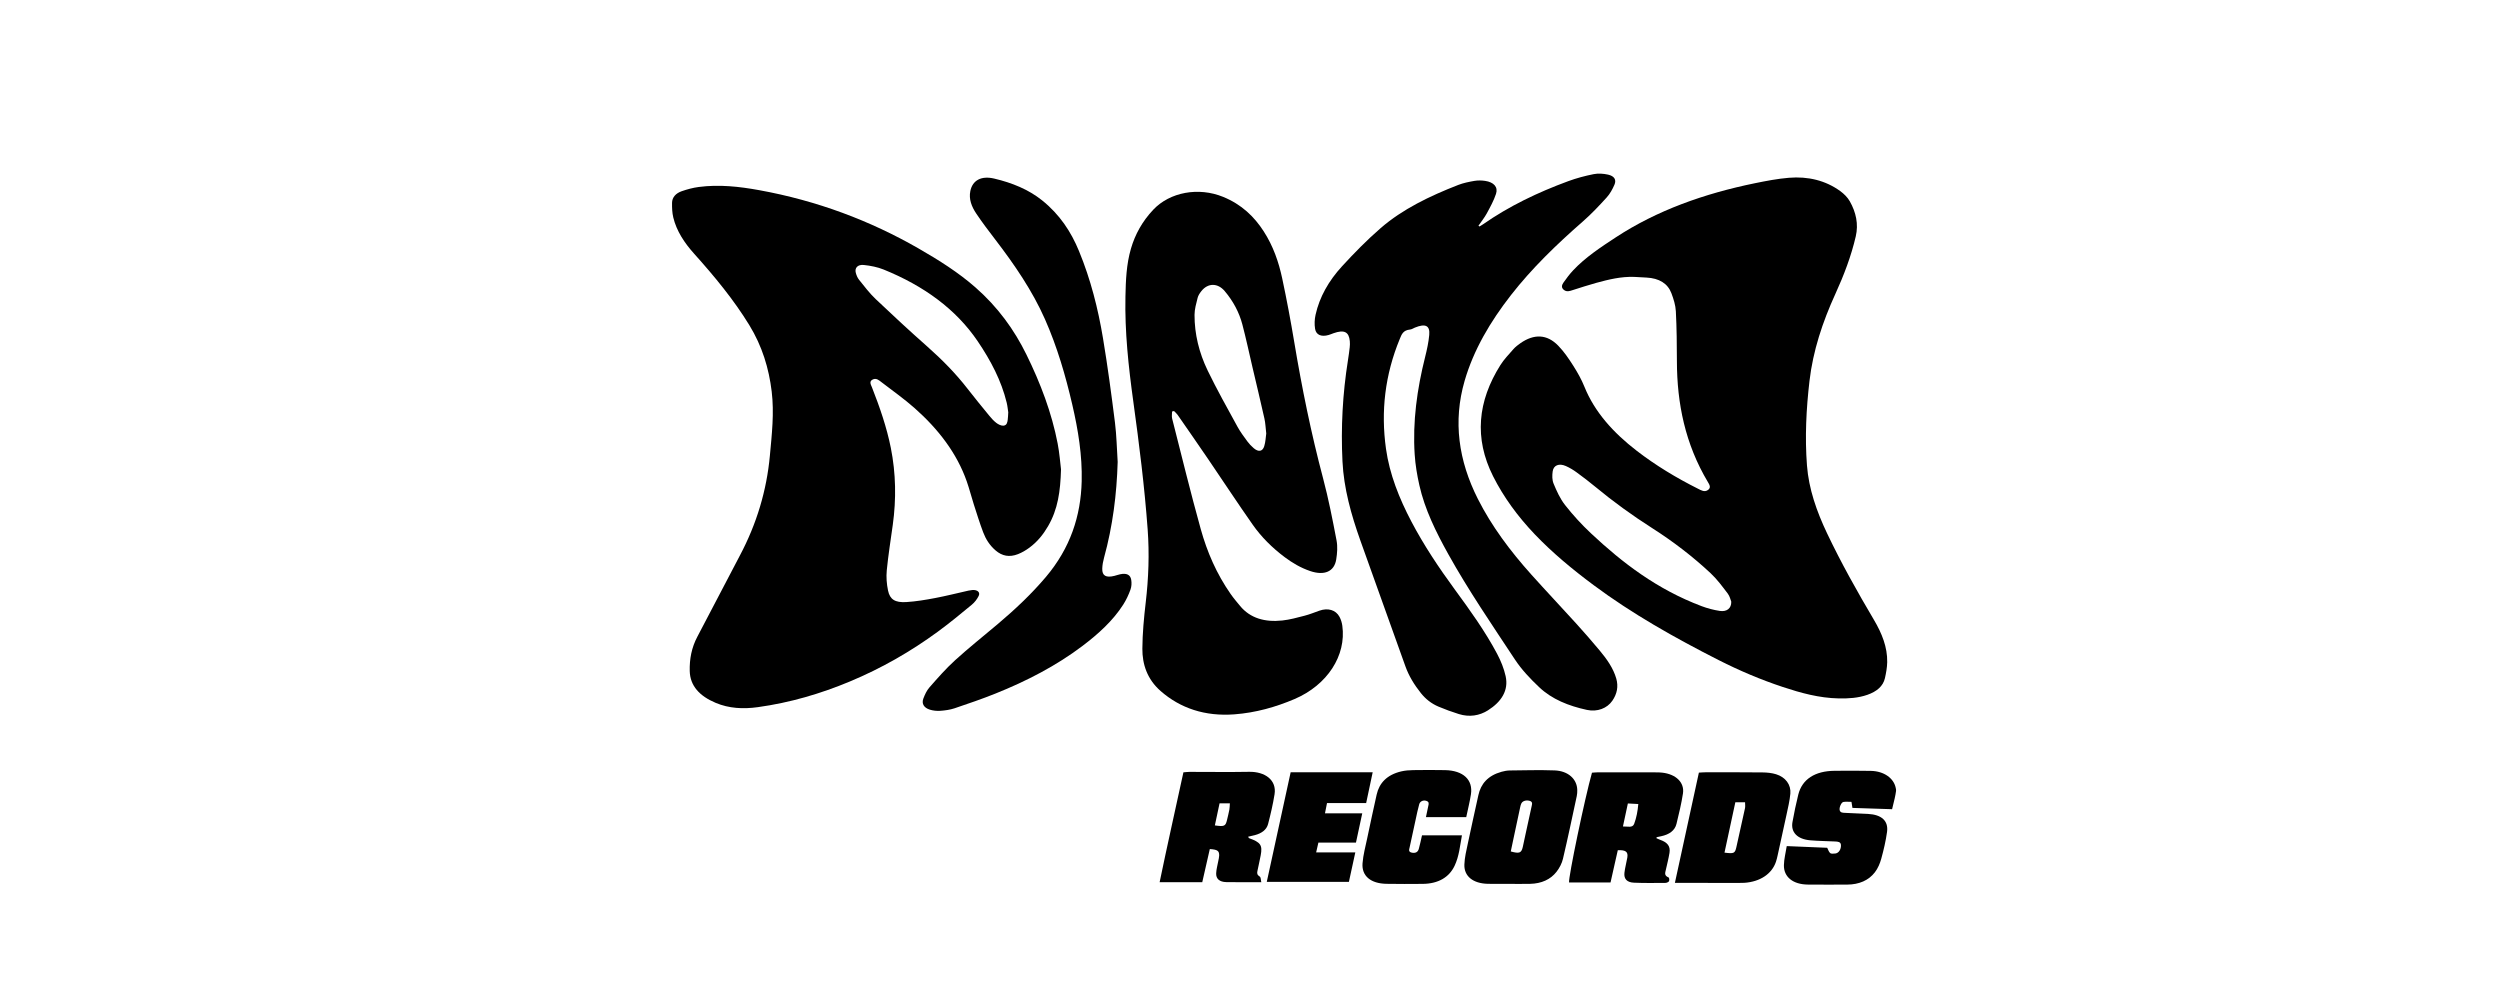
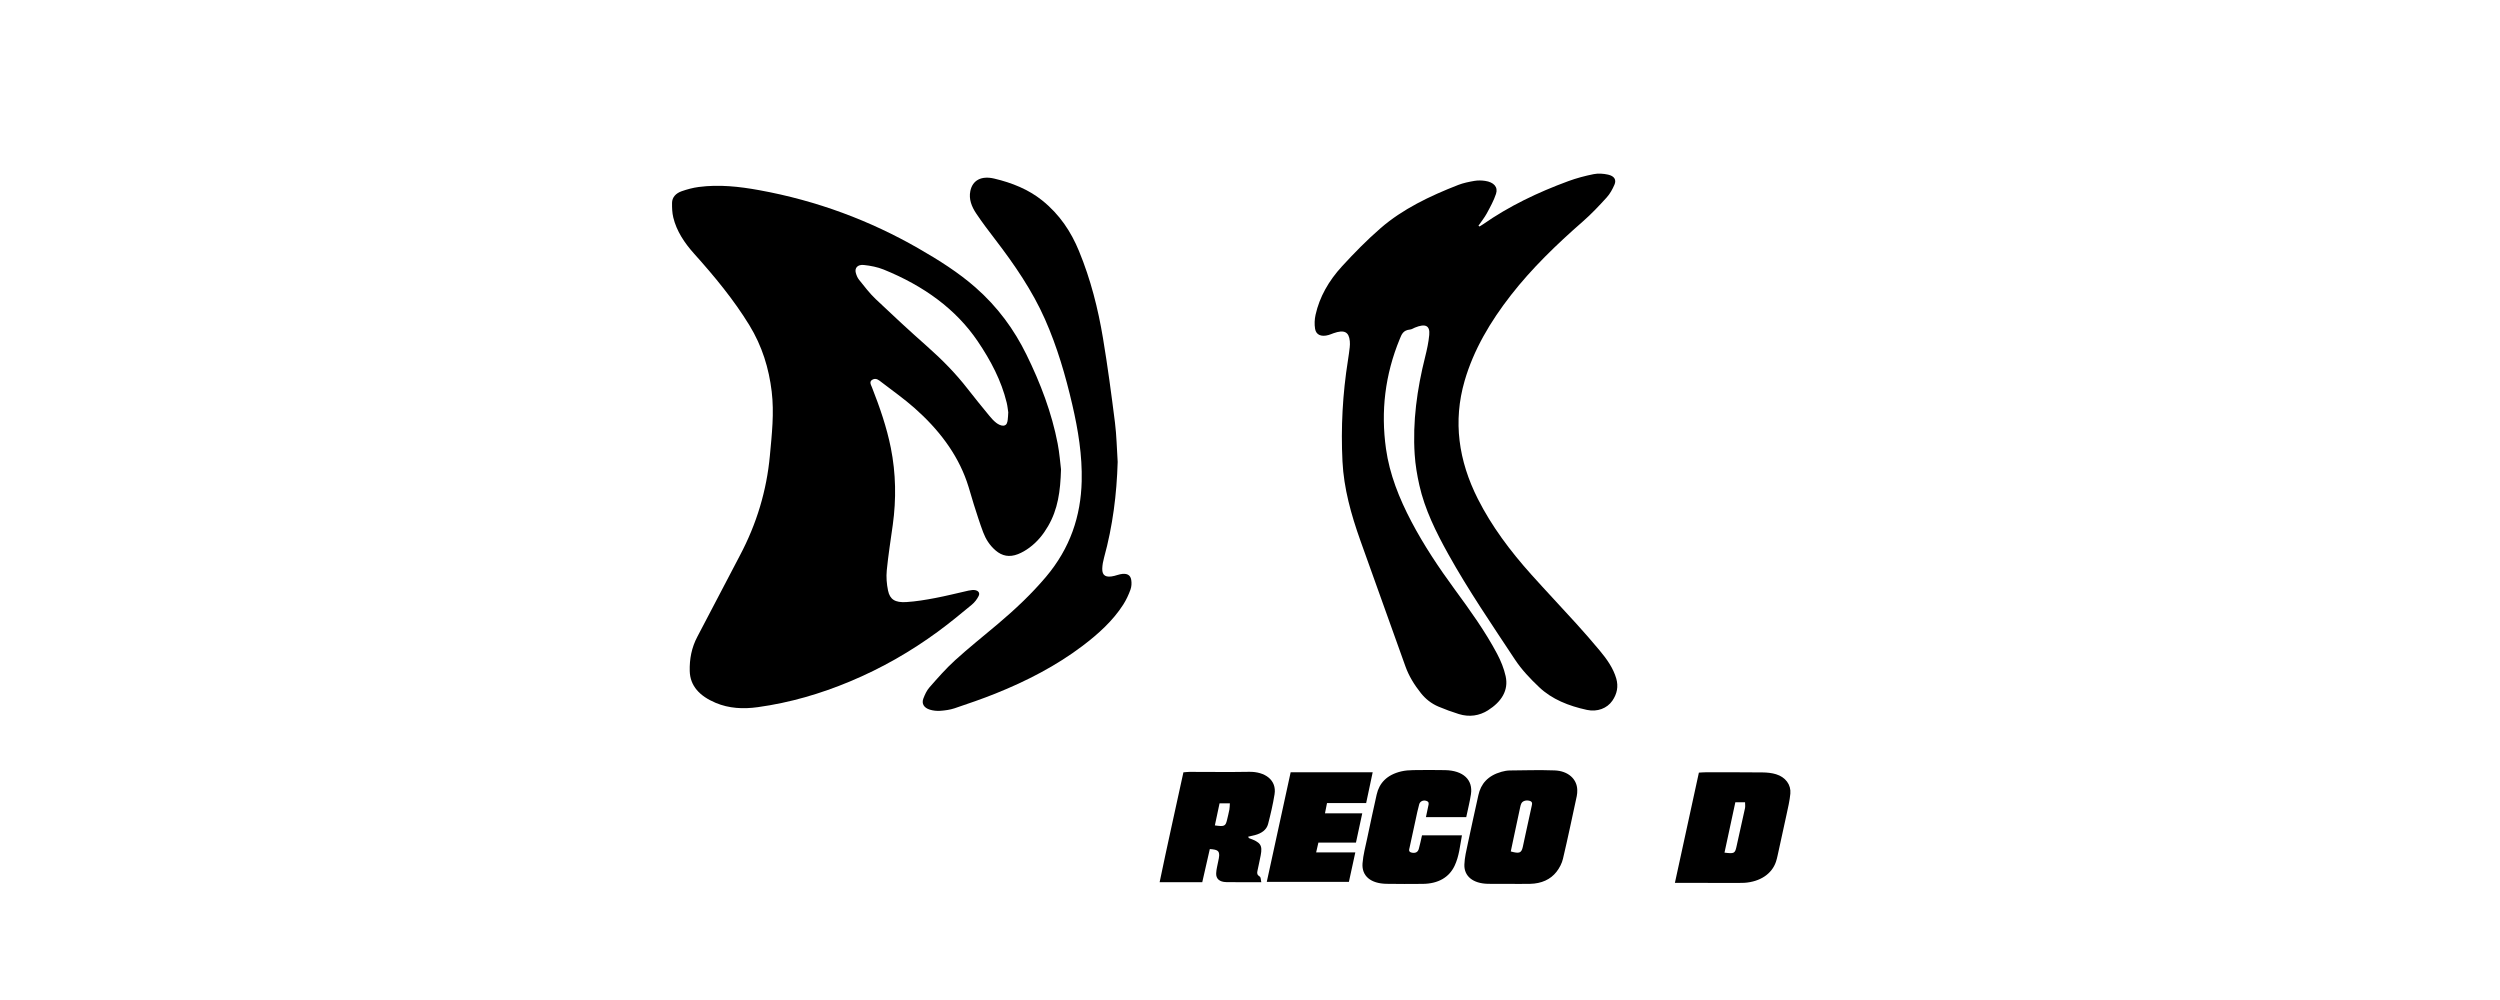
<svg xmlns="http://www.w3.org/2000/svg" viewBox="0 0 2000 800" height="800" width="2000" id="svg1" version="1.1">
  <defs id="defs1">
    <clipPath id="clipPath98" clipPathUnits="userSpaceOnUse">
      <path id="path98" transform="translate(-628.262,-412.156)" d="M 0,693.212 H 841.89 V 0 H 0 Z" />
    </clipPath>
    <clipPath id="clipPath100" clipPathUnits="userSpaceOnUse">
      <path id="path100" transform="translate(-299.624,-519.469)" d="M 0,693.212 H 841.89 V 0 H 0 Z" />
    </clipPath>
    <clipPath id="clipPath102" clipPathUnits="userSpaceOnUse">
      <path id="path102" transform="translate(-513.844,-624.775)" d="M 0,693.212 H 841.89 V 0 H 0 Z" />
    </clipPath>
    <clipPath id="clipPath104" clipPathUnits="userSpaceOnUse">
      <path id="path104" transform="translate(-416.889,-507.475)" d="M 0,693.212 H 841.89 V 0 H 0 Z" />
    </clipPath>
    <clipPath id="clipPath106" clipPathUnits="userSpaceOnUse">
      <path id="path106" transform="translate(-349.359,-491.357)" d="M 0,693.212 H 841.89 V 0 H 0 Z" />
    </clipPath>
    <clipPath id="clipPath108" clipPathUnits="userSpaceOnUse">
      <path id="path108" transform="translate(-528.038,-270.608)" d="M 0,693.212 H 841.89 V 0 H 0 Z" />
    </clipPath>
    <clipPath id="clipPath110" clipPathUnits="userSpaceOnUse">
      <path id="path110" transform="translate(-625.183,-269.942)" d="M 0,693.212 H 841.89 V 0 H 0 Z" />
    </clipPath>
    <clipPath id="clipPath112" clipPathUnits="userSpaceOnUse">
      <path id="path112" transform="translate(-581.261,-297.803)" d="M 0,693.212 H 841.89 V 0 H 0 Z" />
    </clipPath>
    <clipPath id="clipPath114" clipPathUnits="userSpaceOnUse">
      <path id="path114" transform="translate(-395.664,-297.867)" d="M 0,693.212 H 841.89 V 0 H 0 Z" />
    </clipPath>
    <clipPath id="clipPath116" clipPathUnits="userSpaceOnUse">
      <path id="path116" transform="translate(-653.475,-273.643)" d="M 0,693.212 H 841.89 V 0 H 0 Z" />
    </clipPath>
    <clipPath id="clipPath118" clipPathUnits="userSpaceOnUse">
      <path id="path118" transform="translate(-487.684,-279.73)" d="M 0,693.212 H 841.89 V 0 H 0 Z" />
    </clipPath>
    <clipPath id="clipPath120" clipPathUnits="userSpaceOnUse">
      <path id="path120" transform="translate(-460.531,-292.224)" d="M 0,693.212 H 841.89 V 0 H 0 Z" />
    </clipPath>
  </defs>
  <g id="layer-MC1">
-     <path clip-path="url(#clipPath98)" transform="matrix(1.76,0,0,-1.412,1385.016,481.343)" style="fill:#000000;fill-opacity:1;fill-rule:nonzero;stroke:none" d="m 0,0 c -0.363,1.095 -0.648,3.041 -1.592,4.584 -2.424,3.965 -4.797,8.046 -7.807,11.554 -7.992,9.315 -16.842,17.812 -26.453,25.459 -9.154,7.283 -17.807,15.088 -25.939,23.489 -2.758,2.85 -5.638,5.59 -8.576,8.255 -1.458,1.323 -3.074,2.542 -4.794,3.494 -3.117,1.725 -5.652,0.492 -6.027,-3.063 -0.241,-2.278 -0.278,-4.787 0.432,-6.912 1.396,-4.172 2.905,-8.447 5.228,-12.137 3.529,-5.607 7.49,-11.01 11.799,-16.046 14.286,-16.696 30.033,-31.713 50.243,-41.211 2.608,-1.226 5.433,-2.168 8.26,-2.701 C -2.024,-5.838 0.079,-3.783 0,0 m -44.148,184.009 c -5.975,0.258 -11.571,-1.466 -17.109,-3.345 -3.647,-1.236 -7.209,-2.722 -10.798,-4.126 -1.324,-0.518 -2.626,-1.159 -3.92,0.005 -1.417,1.275 -1.084,2.843 -0.335,4.18 1.363,2.434 2.812,4.85 4.491,7.073 5.466,7.239 12.398,12.969 19.385,18.667 18.65,15.212 40.05,24.719 63.187,30.624 5.08,1.296 10.235,2.54 15.432,3.081 8.749,0.91 16.704,-1.548 23.304,-7.5 1.778,-1.603 3.402,-3.648 4.383,-5.813 2.848,-6.287 4,-12.948 2.727,-19.821 -2.07,-11.168 -5.378,-22.011 -9.278,-32.653 -5.857,-15.979 -10.185,-32.334 -11.765,-49.275 -1.485,-15.932 -2.132,-31.942 -1.147,-47.94 0.816,-13.281 4.388,-25.976 9.11,-38.37 6.366,-16.709 13.695,-32.998 21.353,-49.147 3.588,-7.566 6.137,-15.434 6.006,-23.912 -0.047,-3.011 -0.493,-6.04 -1.022,-9.014 -0.825,-4.64 -3.756,-7.649 -7.995,-9.495 -4.174,-1.818 -8.583,-2.151 -13.053,-2.036 -8.926,0.23 -17.199,3.098 -25.324,6.449 -10.176,4.197 -19.866,9.35 -29.165,15.229 -20.078,12.693 -39.455,26.335 -56.913,42.526 -9.606,8.908 -18.704,18.301 -26.687,28.722 -7.784,10.164 -14.218,21.126 -19.005,32.991 -8.662,21.471 -7.003,42.493 3.35,62.958 1.621,3.204 3.861,6.108 5.943,9.061 0.865,1.225 1.988,2.303 3.127,3.296 6.24,5.439 12.128,5.134 17.187,-1.361 2.7,-3.467 4.833,-7.43 6.844,-11.363 1.962,-3.837 3.754,-7.819 5.078,-11.913 4.616,-14.276 13.061,-25.986 23.738,-36.254 8.532,-8.207 17.922,-15.319 27.961,-21.581 1.364,-0.851 2.881,-2.061 4.455,-0.679 1.551,1.363 0.665,3.051 -0.036,4.516 -10.354,21.631 -14.036,44.618 -14.077,68.375 -0.016,9.455 -0.089,18.915 -0.48,28.359 -0.142,3.445 -1.019,6.929 -2.028,10.253 -1.661,5.477 -5.526,8.487 -11.329,8.851 -1.866,0.117 -3.73,0.254 -5.595,0.382" id="path97" />
    <path clip-path="url(#clipPath100)" transform="matrix(1.76,0,0,-1.412,806.607,329.852)" style="fill:#000000;fill-opacity:1;fill-rule:nonzero;stroke:none" d="m 0,0 c -0.198,1.561 -0.336,3.545 -0.714,5.483 -2.406,12.37 -7.217,23.835 -13.214,34.851 -9.869,18.128 -24.453,31.331 -42.729,40.569 -2.74,1.385 -5.919,2.169 -8.982,2.572 -2.824,0.371 -4.283,-1.697 -3.651,-4.493 0.304,-1.347 0.738,-2.754 1.478,-3.898 2.404,-3.712 4.699,-7.548 7.538,-10.914 7.671,-9.094 15.475,-18.085 23.469,-26.898 6.766,-7.459 12.953,-15.308 18.27,-23.86 3.202,-5.15 6.539,-10.219 9.873,-15.286 0.959,-1.456 1.986,-2.92 3.235,-4.116 0.844,-0.807 2.185,-1.681 3.208,-1.578 1.611,0.162 1.81,1.914 1.973,3.308 C -0.098,-2.989 -0.092,-1.701 0,0 m 23.977,-32.319 c -0.272,-12.477 -1.429,-22.636 -5.868,-32.161 -2.139,-4.59 -4.813,-8.839 -8.571,-12.274 -1.532,-1.4 -3.266,-2.697 -5.123,-3.6 -3.88,-1.886 -7.183,-1.093 -10.141,2.063 -2.78,2.967 -4.537,6.547 -5.689,10.36 -1.586,5.246 -2.909,10.574 -4.276,15.884 -1.104,4.296 -1.977,8.654 -3.178,12.921 -4.456,15.826 -12.799,29.505 -23.765,41.584 -4.699,5.175 -9.983,9.822 -15.039,14.669 -1.07,1.026 -2.321,2.456 -3.916,1.481 -1.825,-1.115 -0.845,-2.933 -0.369,-4.446 3.544,-11.255 6.699,-22.588 8.572,-34.278 2.327,-14.528 2.504,-29.054 0.891,-43.641 -0.95,-8.584 -2.056,-17.157 -2.731,-25.763 -0.297,-3.798 -0.05,-7.725 0.58,-11.487 0.842,-5.025 3.202,-6.894 8.317,-6.498 4.388,0.34 8.763,1.258 13.059,2.276 5.109,1.209 10.126,2.802 15.187,4.215 0.561,0.157 1.141,0.267 1.72,0.328 2.309,0.243 3.744,-1.232 2.903,-3.359 -0.712,-1.8 -1.795,-3.595 -3.139,-4.979 -5.04,-5.194 -10.095,-10.393 -15.437,-15.27 -12.126,-11.073 -25.368,-20.62 -39.973,-28.214 -13.245,-6.887 -27.115,-12.002 -41.861,-14.54 -6.586,-1.133 -13.043,-0.753 -19.121,2.442 -7.295,3.835 -11.636,9.58 -11.798,18.047 -0.128,6.723 0.815,13.222 3.488,19.49 6.505,15.253 12.778,30.604 19.274,45.861 7.715,18.118 12.209,36.979 13.664,56.605 0.898,12.115 2.008,24.212 0.833,36.374 -1.268,13.126 -4.311,25.704 -10.177,37.644 -7.038,14.326 -15.774,27.542 -25.069,40.443 -4.481,6.22 -8.011,12.926 -9.481,20.51 -0.527,2.716 -0.595,5.554 -0.569,8.334 0.029,3.07 1.675,5.415 4.449,6.606 2.441,1.049 5.032,1.934 7.644,2.364 9.267,1.525 18.411,0.268 27.459,-1.782 26.457,-5.997 50.509,-17.305 72.511,-33.055 C -31.537,86.23 -22.65,79.217 -14.949,70.807 -4.713,59.628 2.723,46.763 8.253,32.734 14.694,16.396 19.776,-0.337 22.458,-17.72 c 0.853,-5.525 1.169,-11.132 1.519,-14.599" id="path99" />
    <path clip-path="url(#clipPath102)" transform="matrix(1.76,0,0,-1.412,1183.64,181.196)" style="fill:#000000;fill-opacity:1;fill-rule:nonzero;stroke:none" d="m 0,0 c 0.546,0.425 1.114,0.825 1.634,1.279 11.636,10.14 24.724,18.007 38.703,24.411 3.694,1.692 7.618,2.999 11.562,3.98 2.037,0.507 4.458,0.297 6.51,-0.281 2.882,-0.81 3.889,-2.914 2.899,-5.734 C 60.429,21.149 59.349,18.593 57.799,16.466 54.367,11.754 50.833,7.069 46.896,2.781 34.938,-10.242 23.709,-23.802 14.312,-38.821 4.832,-53.974 -2.718,-69.954 -6.784,-87.442 c -5.338,-22.963 -2.774,-45.221 6.022,-66.927 6.224,-15.359 14.668,-29.462 24.316,-42.868 6.686,-9.292 13.609,-18.413 20.344,-27.67 3.641,-5.005 7.186,-10.084 10.633,-15.224 3.326,-4.959 6.272,-10.13 7.621,-16.046 1.006,-4.415 0.382,-8.582 -1.801,-12.53 -2.373,-4.291 -6.828,-6.452 -11.548,-5.176 -8.377,2.265 -15.905,6.036 -21.668,12.828 -4.173,4.917 -8.041,10.021 -11.064,15.731 -10.437,19.709 -21.174,39.266 -30.271,59.654 -5.626,12.609 -10.701,25.419 -13.161,39.07 -1.032,5.73 -1.816,11.548 -2.122,17.357 -0.983,18.652 1.062,37.073 4.747,55.349 0.829,4.112 1.555,8.277 1.867,12.452 0.398,5.344 -1.753,6.591 -6.528,4.157 -0.728,-0.371 -1.422,-0.998 -2.182,-1.088 -3.211,-0.381 -3.848,-2.803 -4.676,-5.302 -6.727,-20.288 -8.665,-41.051 -6.278,-62.245 1.621,-14.401 5.973,-28.052 11.583,-41.339 5.598,-13.258 12.362,-25.927 19.647,-38.319 6.988,-11.886 13.885,-23.824 19.284,-36.529 1.72,-4.047 3.11,-8.344 3.876,-12.664 1.417,-7.993 -1.847,-14.471 -8.045,-19.363 -3.884,-3.065 -8.477,-3.958 -13.239,-2.098 -3.144,1.227 -6.239,2.625 -9.222,4.201 -3.361,1.776 -5.962,4.453 -8.018,7.669 -3.038,4.75 -5.484,9.744 -7.042,15.196 -6.799,23.796 -13.716,47.557 -20.499,71.357 -4.169,14.628 -7.496,29.45 -8.1,44.704 -0.759,19.171 0.059,38.298 2.491,57.343 0.31,2.433 0.581,4.872 0.8,7.314 0.104,1.159 0.131,2.339 0.043,3.498 -0.404,5.302 -2.571,6.604 -7.391,4.491 -0.748,-0.328 -1.469,-0.731 -2.235,-1.009 -3.279,-1.189 -5.693,-0.013 -6.158,3.479 -0.348,2.616 -0.244,5.392 0.221,7.996 1.796,10.059 5.974,19.215 11.978,27.379 5.527,7.515 11.32,14.903 17.649,21.743 9.884,10.68 22.227,18.111 35.231,24.42 2.281,1.107 4.831,1.757 7.327,2.293 1.556,0.334 3.288,0.298 4.864,0.008 C 6.473,25.123 8.514,22.37 7.481,18.484 6.471,14.684 4.86,11.022 3.282,7.401 2.228,4.983 0.769,2.742 -0.508,0.421 -0.339,0.281 -0.169,0.14 0,0" id="path101" />
-     <path clip-path="url(#clipPath104)" transform="matrix(1.76,0,0,-1.412,1012.996,346.785)" style="fill:#000000;fill-opacity:1;fill-rule:nonzero;stroke:none" d="m 0,0 c -0.296,3.138 -0.361,5.842 -0.833,8.474 -1.749,9.76 -3.633,19.496 -5.465,29.242 -1.508,8.025 -2.871,16.082 -4.563,24.068 -1.438,6.788 -4.112,13.123 -8.032,18.902 -3.157,4.655 -7.616,4.685 -10.603,-0.038 -0.74,-1.17 -1.432,-2.481 -1.697,-3.816 -0.634,-3.189 -1.397,-6.43 -1.402,-9.651 -0.016,-10.843 2.06,-21.412 5.954,-31.477 4.165,-10.767 8.94,-21.301 13.572,-31.883 1.259,-2.876 2.893,-5.598 4.489,-8.311 0.822,-1.398 1.826,-2.73 2.947,-3.9 2.157,-2.251 3.984,-1.844 4.732,1.215 C -0.298,-4.71 -0.246,-2.11 0,0 m -42.808,12.44 c 0,-1.333 -0.228,-2.713 0.034,-3.993 4.275,-20.926 8.366,-41.893 13.025,-62.734 2.857,-12.777 7.13,-25.165 13.574,-36.675 1.309,-2.338 2.828,-4.562 4.312,-6.798 4.582,-6.903 11.241,-9.262 19.145,-8.198 3.428,0.461 6.785,1.623 10.1,2.696 2.324,0.752 4.529,1.875 6.774,2.864 3.878,1.71 7.44,0.449 9.139,-3.475 0.684,-1.581 1.094,-3.344 1.285,-5.062 1.873,-16.821 -6.771,-33.589 -21.77,-41.552 -8.504,-4.514 -17.582,-7.722 -27.24,-8.641 -13.362,-1.272 -24.646,3.443 -33.59,13.222 -6.101,6.671 -8.336,15.163 -8.289,23.988 0.046,8.742 0.71,17.503 1.528,26.215 1.292,13.756 1.689,27.514 0.881,41.295 -1.422,24.251 -3.858,48.412 -6.534,72.556 -2.187,19.734 -3.907,39.523 -3.569,59.413 0.154,9.105 0.413,18.226 2.5,27.161 1.883,8.059 5.16,15.494 10.181,22.108 7.54,9.931 20.546,12.902 31.689,7.243 8.479,-4.306 14.195,-11.274 18.47,-19.53 4.339,-8.378 6.825,-17.407 8.409,-26.631 2.073,-12.076 3.886,-24.204 5.514,-36.349 3.461,-25.814 7.649,-51.49 13.075,-76.975 2.477,-11.633 4.316,-23.41 6.119,-35.171 0.539,-3.519 0.309,-7.249 -0.148,-10.808 -0.884,-6.9 -5.413,-9.294 -11.875,-6.543 -4.351,1.852 -8.094,4.64 -11.535,7.849 -5.771,5.383 -10.666,11.52 -14.519,18.355 -6.879,12.201 -13.396,24.606 -20.113,36.899 -4.645,8.501 -9.362,16.964 -14.076,25.428 -0.429,0.77 -1.071,1.423 -1.614,2.13 -0.294,-0.095 -0.588,-0.191 -0.882,-0.287" id="path103" />
    <path clip-path="url(#clipPath106)" transform="matrix(1.76,0,0,-1.412,894.142,369.538)" style="fill:#000000;fill-opacity:1;fill-rule:nonzero;stroke:none" d="m 0,0 c -0.426,-18.284 -2.248,-36.367 -6.188,-54.226 -0.451,-2.042 -0.769,-4.151 -0.819,-6.237 -0.097,-4.031 1.701,-5.29 5.53,-4.095 0.892,0.278 1.747,0.68 2.649,0.914 2.887,0.747 4.618,-0.239 4.996,-3.216 0.23,-1.807 0.147,-3.787 -0.358,-5.526 -0.842,-2.895 -1.907,-5.775 -3.281,-8.456 -4.64,-9.05 -11.263,-16.584 -18.619,-23.503 -11.755,-11.056 -25.151,-19.751 -39.537,-26.934 -6.048,-3.02 -12.282,-5.686 -18.519,-8.305 -2.009,-0.843 -4.278,-1.235 -6.464,-1.434 -1.569,-0.144 -3.309,0.091 -4.776,0.662 -2.717,1.059 -3.818,3.415 -2.939,6.298 0.674,2.211 1.492,4.507 2.807,6.371 3.695,5.237 7.388,10.526 11.617,15.323 6.175,7.003 12.818,13.593 19.26,20.361 7.983,8.387 15.458,17.171 21.981,26.776 11.131,16.389 15.908,34.605 16.301,54.201 0.295,14.673 -1.597,29.121 -4.275,43.488 -3.06,16.419 -6.829,32.667 -12.433,48.439 -5.698,16.038 -13.812,30.865 -22.709,45.306 -2.938,4.768 -5.849,9.564 -8.499,14.494 -2.119,3.942 -3.457,8.18 -2.695,12.795 0.996,6.029 4.927,8.771 10.814,7.047 8.165,-2.391 15.623,-6.192 21.737,-12.283 8.132,-8.101 13.239,-17.92 16.819,-28.733 5.343,-16.141 8.692,-32.716 10.935,-49.503 C -4.548,54.179 -2.848,38.274 -1.24,22.368 -0.49,14.946 -0.393,7.458 0,0" id="path105" />
    <path clip-path="url(#clipPath108)" transform="matrix(1.76,0,0,-1.412,1208.619,681.163)" style="fill:#000000;fill-opacity:1;fill-rule:nonzero;stroke:none" d="m 0,0 c 3.923,-1.347 4.814,-0.898 5.459,2.525 0.452,2.402 0.827,4.818 1.247,7.226 0.938,5.389 1.875,10.779 2.83,16.166 0.213,1.205 0.405,2.37 -1.151,2.827 C 6.909,29.178 5.423,28.603 4.848,27.303 4.57,26.673 4.434,25.968 4.315,25.283 3.302,19.434 2.307,13.582 1.309,7.73 0.865,5.13 0.428,2.529 0,0 m -1.027,-18.353 c -3.156,0 -6.315,-0.086 -9.467,0.018 -6.644,0.22 -10.77,4.255 -10.597,10.888 0.106,4.053 0.921,8.102 1.599,12.122 1.53,9.09 3.177,18.16 4.768,27.24 1.109,6.329 4.256,11.053 10.543,13.232 1.198,0.415 2.499,0.724 3.758,0.742 6.773,0.095 13.559,0.333 20.319,0.033 C 26.082,45.648 30.118,41.02 30.224,34.835 30.243,33.673 30.19,32.489 29.993,31.346 27.947,19.502 25.958,7.648 23.721,-4.16 c -0.487,-2.57 -1.559,-5.175 -2.95,-7.397 -2.702,-4.314 -6.811,-6.651 -11.981,-6.795 -3.27,-0.092 -6.545,-0.017 -9.817,-0.017 z" id="path107" />
    <path clip-path="url(#clipPath110)" transform="matrix(1.76,0,0,-1.412,1379.595,682.102)" style="fill:#000000;fill-opacity:1;fill-rule:nonzero;stroke:none" d="m 0,0 c 4.336,-0.678 4.751,-0.442 5.408,3.158 1.341,7.348 2.651,14.702 3.92,22.063 0.169,0.983 0.023,2.02 0.023,3.302 H 4.929 C 3.277,18.965 1.639,9.485 0,0 m -22.542,-17.135 c 3.69,21.142 7.288,41.757 10.902,62.462 1.205,0.079 2.119,0.19 3.032,0.19 8.641,10e-4 17.282,0.046 25.921,-0.075 2.061,-0.029 4.24,-0.305 6.145,-1.039 4.277,-1.648 6.844,-5.915 6.479,-10.977 C 29.644,29.371 28.845,25.346 28.164,21.327 26.879,13.741 25.522,6.168 24.182,-1.408 23.958,-2.67 23.729,-3.937 23.395,-5.172 21.532,-12.054 16.21,-16.484 9.086,-17.102 c -0.929,-0.08 -1.866,-0.076 -2.799,-0.074 -8.291,0.009 -16.581,0.026 -24.871,0.041 -1.13,0.002 -2.261,0 -3.958,0" id="path109" />
-     <path clip-path="url(#clipPath112)" transform="matrix(1.76,0,0,-1.412,1302.292,642.772)" style="fill:#000000;fill-opacity:1;fill-rule:nonzero;stroke:none" d="m 0,0 c -0.782,-4.556 -1.48,-8.625 -2.237,-13.036 2.147,0.086 4.363,-0.981 5.105,1.499 C 3.92,-8.02 4.459,-4.358 4.746,-0.314 3.077,-0.204 1.747,-0.116 0,0 m 12.969,-19.661 c 0.5,-0.278 1.036,-0.636 1.617,-0.89 3.449,-1.506 4.822,-3.671 4.336,-7.438 -0.418,-3.233 -1.097,-6.433 -1.665,-9.647 -0.282,-1.599 -0.849,-3.204 1.2,-4.25 0.38,-0.193 0.468,-1.492 0.253,-2.133 -0.158,-0.468 -1.033,-0.979 -1.593,-0.984 -4.784,-0.043 -9.579,-0.144 -14.353,0.118 -3.178,0.174 -4.621,2.14 -4.326,5.575 0.25,2.897 0.932,5.753 1.312,8.641 0.43,3.273 -0.651,4.354 -4.32,4.211 -0.545,-3.006 -1.104,-6.079 -1.659,-9.152 -0.538,-2.976 -1.072,-5.952 -1.648,-9.154 h -18.852 c -0.397,2.619 7.165,47.826 10.414,62.197 0.9,0.07 1.904,0.217 2.909,0.218 8.757,0.007 17.515,-0.007 26.272,-0.03 0.932,-0.003 1.873,-0.033 2.793,-0.164 6.2,-0.881 10.135,-5.556 9.387,-11.762 -0.697,-5.779 -1.837,-11.51 -2.943,-17.231 -0.736,-3.814 -3.278,-6.055 -6.984,-7.032 -0.664,-0.175 -1.334,-0.332 -1.994,-0.521 -0.057,-0.016 -0.062,-0.213 -0.156,-0.572" id="path111" />
    <path clip-path="url(#clipPath114)" transform="matrix(1.76,0,0,-1.412,975.64,642.682)" style="fill:#000000;fill-opacity:1;fill-rule:nonzero;stroke:none" d="m 0,0 c -0.745,-4.369 -1.438,-8.434 -2.13,-12.493 4.335,-0.783 4.859,-0.465 5.537,3.14 0.363,1.932 0.765,3.859 1.059,5.801 C 4.63,-2.465 4.61,-1.351 4.687,0 Z m 12.989,-18.9 c 0.284,-0.611 0.304,-0.769 0.38,-0.803 5.311,-2.374 6.205,-3.956 5.339,-9.731 -0.45,-2.998 -1.022,-5.978 -1.506,-8.971 -0.188,-1.17 -0.165,-2.146 1.034,-3.053 0.616,-0.466 0.481,-1.922 0.74,-3.199 -5.663,0 -10.798,-0.096 -15.926,0.036 -3.061,0.079 -4.693,1.861 -4.585,5.002 0.08,2.314 0.622,4.612 0.954,6.918 0.149,1.037 0.399,2.074 0.412,3.114 0.036,2.694 -0.728,3.384 -4.259,3.691 -0.548,-3.002 -1.107,-6.055 -1.664,-9.108 -0.564,-3.089 -1.127,-6.179 -1.763,-9.662 -3.209,0 -6.319,0 -9.429,0 -3.143,0 -6.286,0 -9.952,0 3.474,20.902 7.202,41.474 10.81,62.242 1.053,0.098 1.947,0.253 2.841,0.254 8.995,0.009 17.993,-0.178 26.983,0.036 7.285,0.173 12.639,-4.693 11.607,-12.713 -0.728,-5.661 -1.779,-11.291 -2.948,-16.88 -0.665,-3.18 -2.878,-5.27 -6.009,-6.282 -0.967,-0.313 -1.953,-0.571 -3.059,-0.891" id="path113" />
-     <path clip-path="url(#clipPath116)" transform="matrix(1.76,0,0,-1.412,1429.391,676.879)" style="fill:#000000;fill-opacity:1;fill-rule:nonzero;stroke:none" d="m 0,0 c 6.525,-0.338 12.451,-0.646 18.4,-0.954 0.452,-1.084 0.678,-2.265 1.367,-3.031 0.389,-0.432 1.561,-0.322 2.341,-0.205 1.578,0.238 2.647,2.443 2.53,4.821 -0.09,1.825 -1.404,1.912 -2.716,1.99 -3.73,0.222 -7.476,0.272 -11.188,0.658 -5.891,0.612 -8.971,4.547 -8.126,10.36 0.755,5.192 1.608,10.377 2.636,15.521 1.741,8.718 7.587,13.433 16.565,13.506 5.489,0.046 10.983,0.105 16.468,-0.048 5.893,-0.165 10.356,-4.088 11.259,-9.607 0.093,-0.573 0.216,-1.167 0.156,-1.733 -0.147,-1.391 -0.361,-2.777 -0.605,-4.154 -0.345,-1.942 -0.741,-3.874 -1.195,-6.218 -6.009,0.246 -11.904,0.487 -18.028,0.738 -0.137,1.077 -0.26,2.05 -0.436,3.431 -1.233,0 -2.478,0.175 -3.644,-0.052 -1.017,-0.199 -1.991,-3.181 -1.726,-4.629 0.29,-1.581 1.528,-1.508 2.7,-1.573 3.382,-0.187 6.765,-0.362 10.144,-0.578 6.186,-0.396 9.38,-3.913 8.691,-10.18 -0.559,-5.09 -1.512,-10.155 -2.618,-15.159 -0.593,-2.682 -1.498,-5.444 -2.928,-7.76 -2.813,-4.558 -7.141,-6.93 -12.594,-6.954 -5.957,-0.027 -11.915,-0.055 -17.871,0.018 -6.723,0.082 -10.991,4.286 -10.869,11.028 C -1.224,-7.298 -0.483,-3.844 0,0" id="path115" />
    <path clip-path="url(#clipPath118)" transform="matrix(1.76,0,0,-1.412,1137.597,668.285)" style="fill:#000000;fill-opacity:1;fill-rule:nonzero;stroke:none" d="M 0,0 H 18.155 C 17.26,-5.956 16.883,-11.836 14.804,-17.276 12.342,-23.717 7.475,-27.404 0.343,-27.492 c -5.489,-0.067 -10.981,-0.08 -16.469,0.031 -7.148,0.145 -11.34,4.414 -10.904,11.618 0.287,4.748 1.326,9.456 2.12,14.167 1.395,8.279 2.816,16.555 4.31,24.816 1.172,6.483 4.638,11.157 11.137,13.094 1.763,0.526 3.68,0.696 5.532,0.732 4.787,0.093 9.579,0.103 14.366,-0.006 8.292,-0.189 12.846,-5.459 11.806,-13.752 -0.534,-4.263 -1.392,-8.486 -2.13,-12.88 H 1.792 c 0.378,2.26 0.698,4.305 1.068,6.341 0.215,1.184 0.515,2.386 -1.003,2.921 -1.345,0.474 -2.74,-0.295 -3.122,-1.967 -0.649,-2.839 -1.096,-5.724 -1.601,-8.595 -0.929,-5.283 -1.84,-10.569 -2.757,-15.854 -0.218,-1.257 -0.721,-2.652 1.214,-3.023 1.522,-0.292 2.545,0.385 2.959,2.195 C -0.884,-5.176 -0.494,-2.658 0,0" id="path117" />
    <path clip-path="url(#clipPath120)" transform="matrix(1.76,0,0,-1.412,1089.807,650.648)" style="fill:#000000;fill-opacity:1;fill-rule:nonzero;stroke:none" d="m 0,0 c -1.007,-5.846 -1.895,-10.995 -2.858,-16.585 h -17.077 c -0.369,-2.008 -0.66,-3.59 -1.021,-5.555 h 17.801 c -1.02,-5.847 -1.969,-11.284 -2.915,-16.704 h -37.327 c 3.632,20.785 7.222,41.33 10.85,62.087 H 4.739 C 3.757,17.474 2.793,11.806 1.769,5.788 H -16.024 C -16.344,3.78 -16.609,2.113 -16.945,0 Z" id="path119" />
  </g>
</svg>